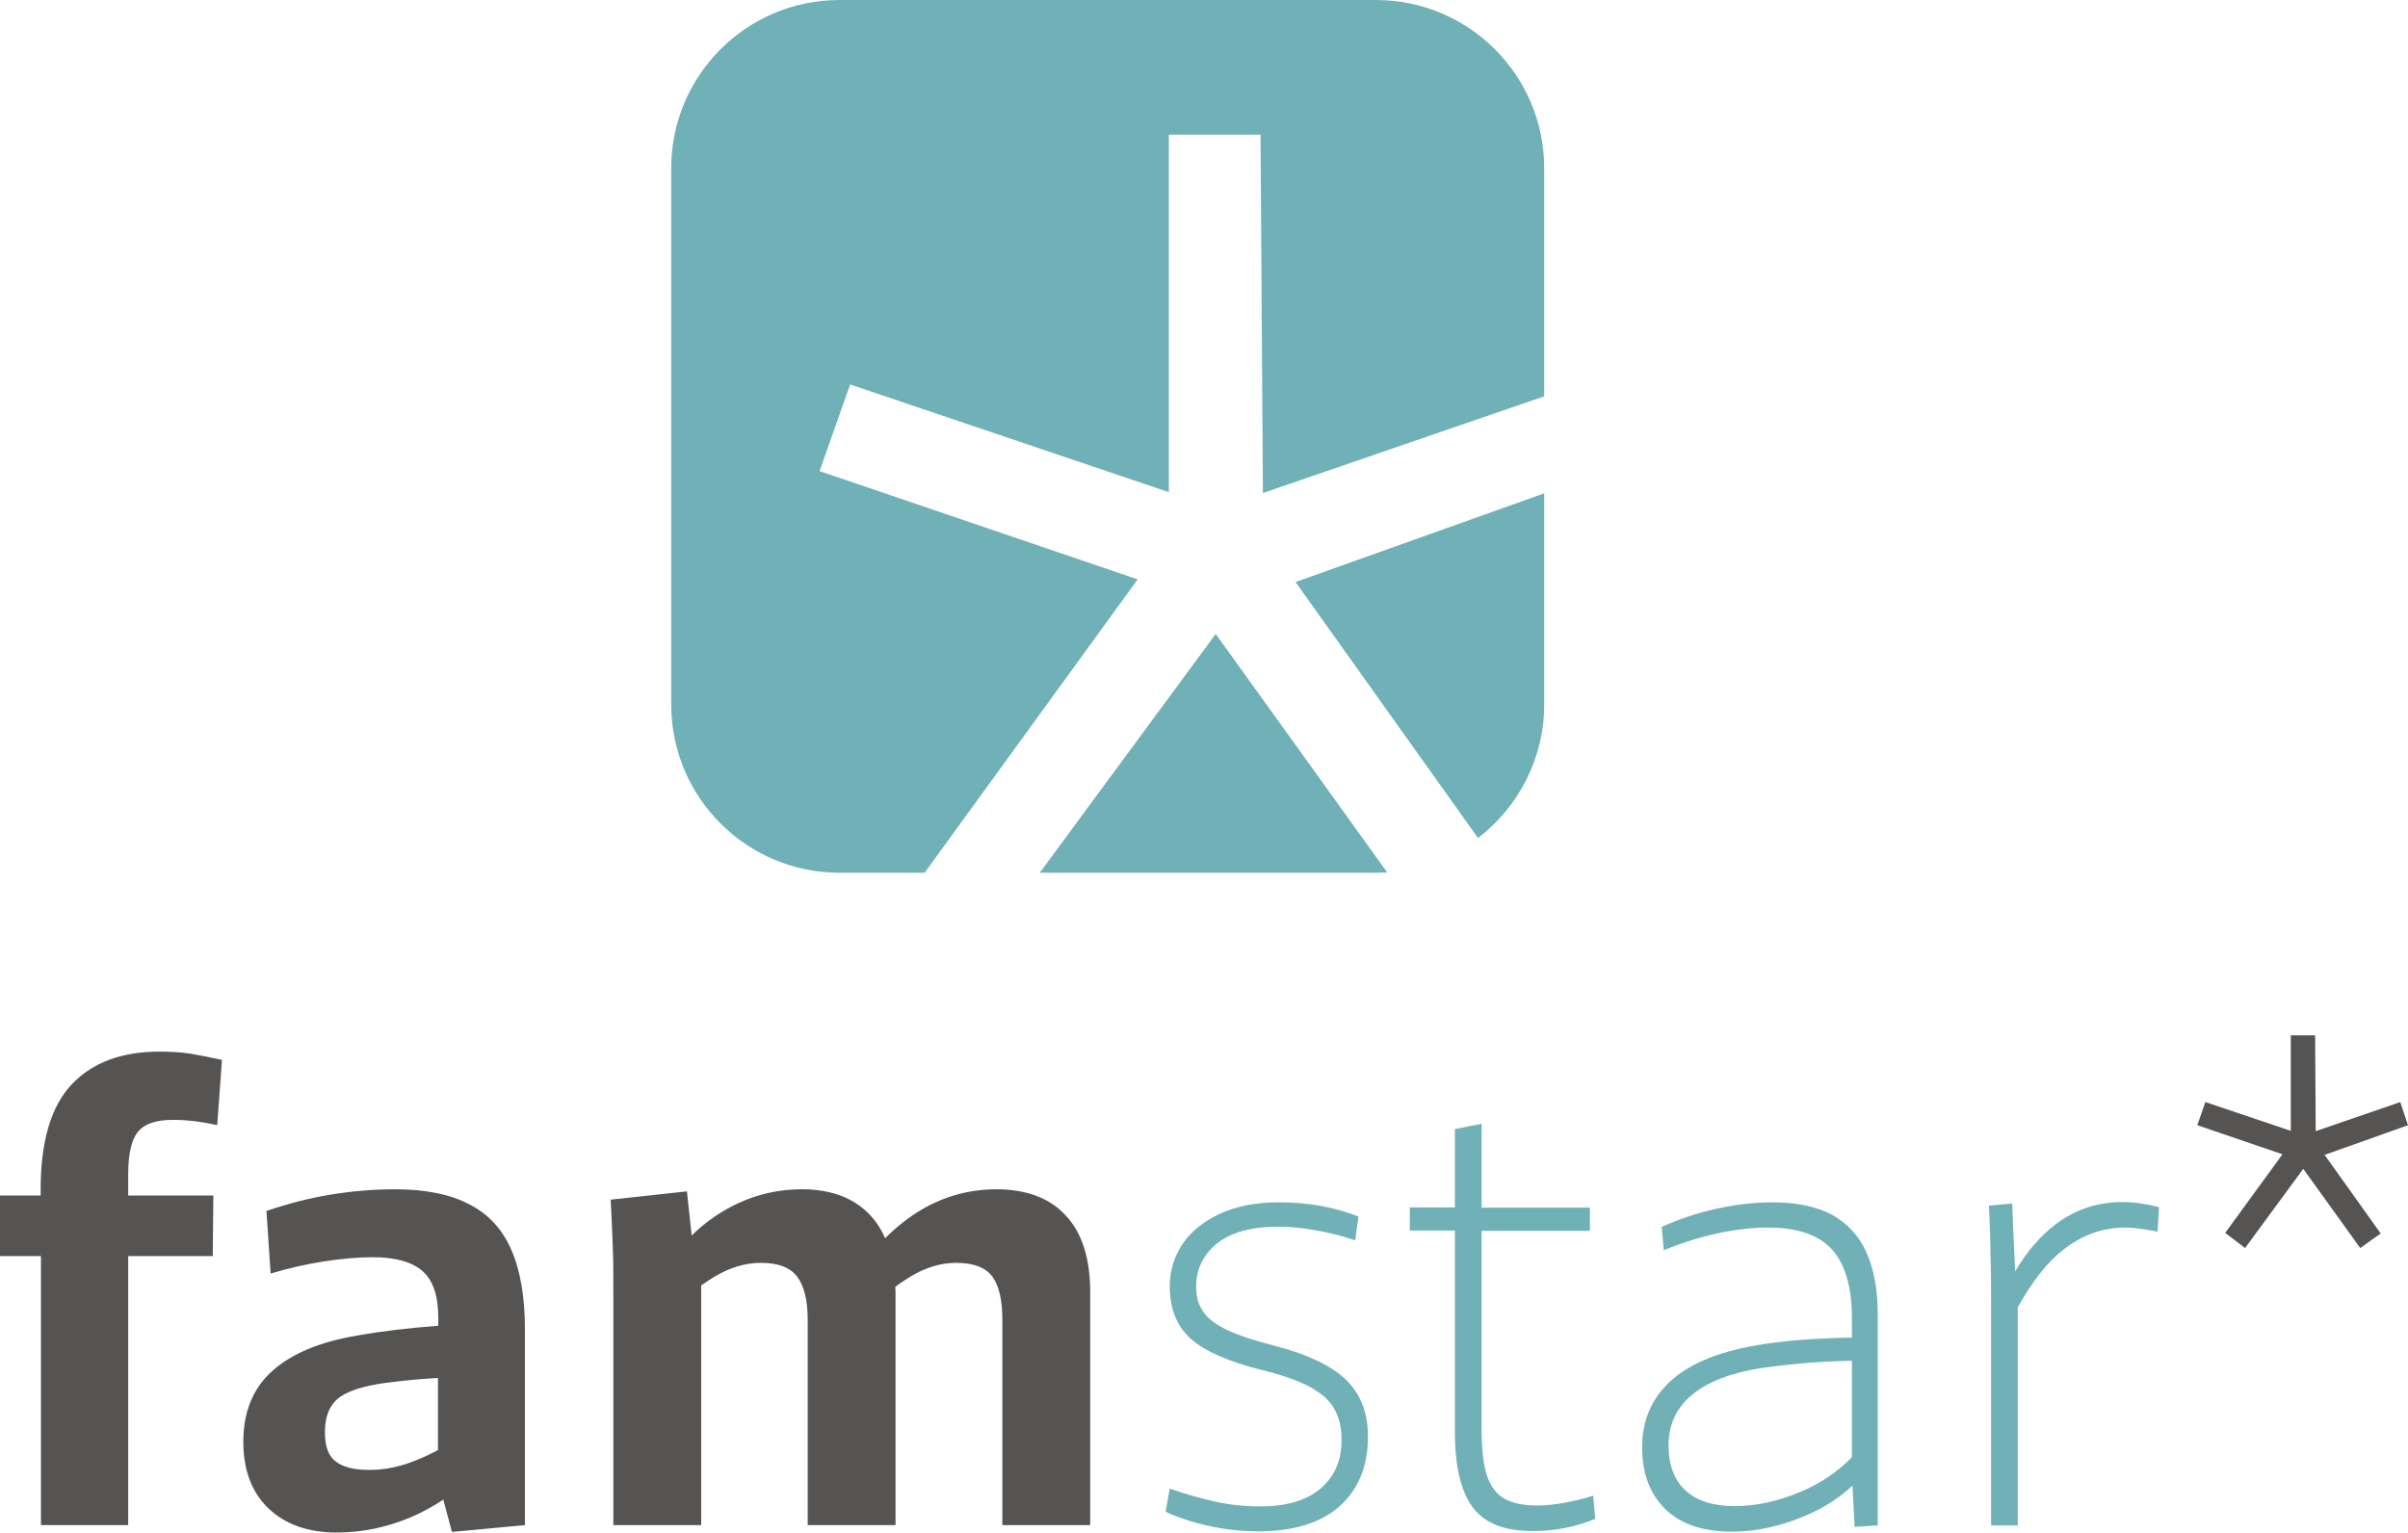
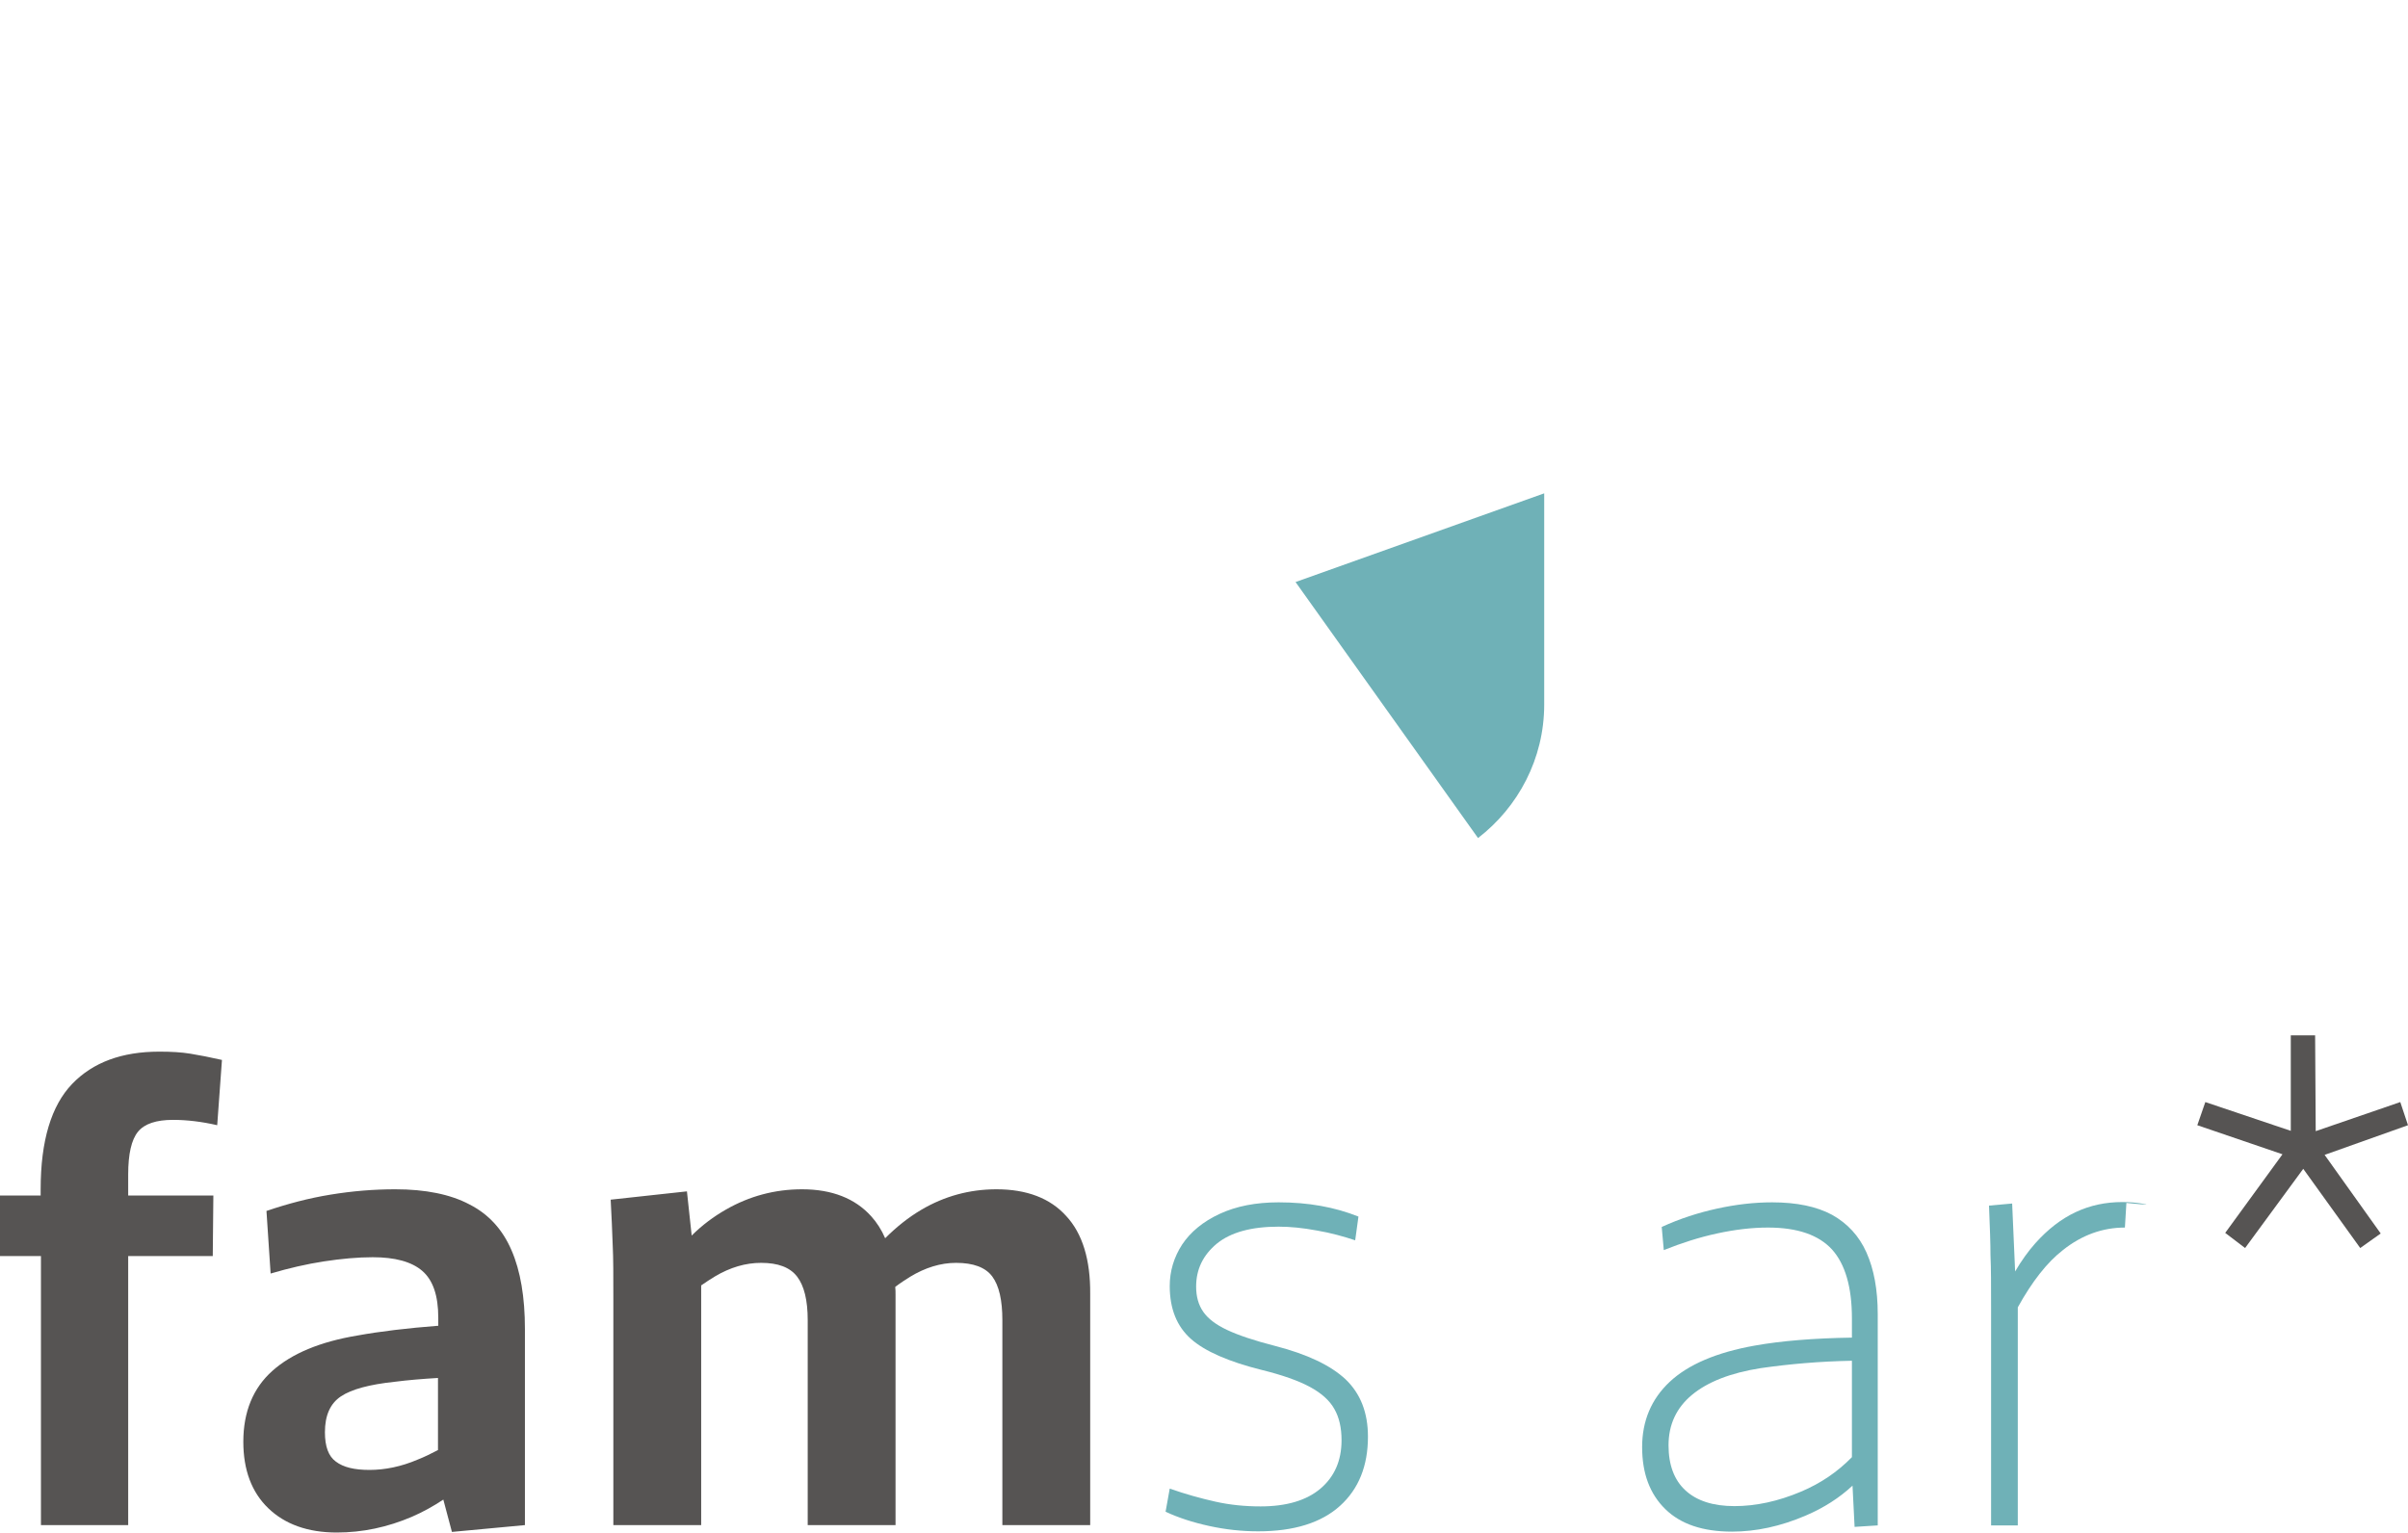
<svg xmlns="http://www.w3.org/2000/svg" version="1.1" id="Ebene_1" x="0px" y="0px" viewBox="0 0 811.5 516.7" style="enable-background:new 0 0 811.5 516.7;" xml:space="preserve">
  <style type="text/css">
	.st0{fill:#565453;}
	.st1{fill:#6FB1B7;}
	.st2{fill:none;}
</style>
  <g>
    <g>
      <path class="st0" d="M53.7,354.5c-12.6,0-22.4,3.6-29.4,10.9c-7,7.3-10.6,19.1-10.6,35.5v2.1H0v20.4h13.8v90.7h29.4v-90.7h28.5    l0.2-20.4H43.2v-7.1c0-6.9,1.1-11.7,3.3-14.4c2.2-2.7,6.2-4,11.8-4c4.7,0,9.7,0.6,14.9,1.8l1.6-22c-4-0.9-7.5-1.6-10.6-2.1    C61.2,354.7,57.7,354.5,53.7,354.5z" />
      <path class="st0" d="M158.2,406c-6.4-3.4-14.8-5.1-25-5.1c-7.2,0-14.5,0.6-21.8,1.8c-7.4,1.2-14.5,3.1-21.6,5.5l1.4,21.1    c6.1-1.8,12.1-3.2,18-4.1c5.9-0.9,11.4-1.4,16.4-1.4c7.5,0,13.1,1.5,16.7,4.6c3.6,3.1,5.4,8.3,5.4,15.8v2.7    c-10.4,0.8-19.6,1.9-27.3,3.3c-12.6,2.1-22.1,6.1-28.6,11.9c-6.5,5.8-9.8,13.8-9.8,23.9c0,9.5,2.8,17,8.4,22.4    c5.6,5.4,13.3,8.2,23.1,8.2c8.7,0,17.1-1.8,25.3-5.3c3.7-1.6,7.3-3.6,10.6-5.8l2.9,10.9l24.6-2.3V448c0-10.7-1.5-19.6-4.5-26.5    C169.4,414.5,164.7,409.3,158.2,406z M124.5,495.5c-5.1,0-8.8-0.9-11.3-2.8c-2.5-1.8-3.7-5.1-3.7-9.9c0-5.7,1.8-9.7,5.4-12.1    c3.6-2.4,9.6-4,18-4.9c4.7-0.6,9.6-1,14.7-1.3v24.3c-2.3,1.2-4.5,2.3-6.8,3.2C135.2,494.4,129.7,495.5,124.5,495.5z" />
      <path class="st0" d="M359.3,409.9c-5.4-6-13.3-9-23.5-9c-9,0-17.5,2.3-25.3,6.9c-4.4,2.6-8.4,5.8-12.2,9.6    c-1.2-2.8-2.8-5.3-4.7-7.4c-5.4-6-13.2-9.1-23.3-9.1c-9.2,0-17.7,2.3-25.6,6.8c-4.2,2.4-8.1,5.3-11.6,8.8l-1.6-14.9l-25.7,2.8    c0.3,5.2,0.5,10.5,0.7,15.8c0.2,3.8,0.2,9.8,0.2,17.9v76h29.6v-80.8c1.6-1.1,3.1-2.1,4.6-3c5.2-3.1,10.4-4.6,15.6-4.6    c5.7,0,9.7,1.5,12.1,4.6c2.4,3.1,3.6,8,3.6,14.7v69.1h29.6v-77.6c0-0.9,0-1.8-0.1-2.7c1.7-1.3,3.4-2.4,5-3.4    c5.1-3.1,10.3-4.7,15.5-4.7c5.8,0,9.9,1.5,12.2,4.6c2.3,3.1,3.4,8,3.4,14.7v69.1h29.6v-77.9C367.5,424.7,364.8,415.8,359.3,409.9z    " />
    </g>
    <g>
      <path class="st1" d="M429.7,453.7c-7-1.8-12.4-3.6-16.2-5.4c-3.8-1.8-6.4-3.8-8-6.1s-2.4-5.1-2.4-8.5c0-5.8,2.3-10.6,7-14.5    c4.7-3.8,11.6-5.7,20.8-5.7c3.8,0,8.1,0.4,12.9,1.3c4.7,0.8,9,2,12.9,3.3l1.1-8c-8-3.2-16.9-4.8-26.9-4.8    c-7.7,0-14.3,1.3-19.9,3.9c-5.6,2.6-9.8,6.1-12.6,10.3c-2.8,4.3-4.2,9-4.2,14c0,7.7,2.4,13.6,7.1,17.8c4.7,4.2,12.7,7.7,23.9,10.5    c6.9,1.7,12.3,3.6,16.2,5.7c3.9,2.1,6.7,4.6,8.3,7.5c1.6,2.8,2.4,6.3,2.4,10.5c0,6.9-2.4,12.3-7.1,16.3c-4.7,4-11.5,6-20.2,6    c-5.2,0-10.3-0.5-15.2-1.6c-4.9-1.1-10-2.5-15.4-4.4l-1.4,7.8c4.3,2,9.2,3.6,14.7,4.8c5.5,1.2,11,1.8,16.5,1.8    c12.1,0,21.3-2.9,27.6-8.6c6.3-5.7,9.4-13.5,9.4-23.3c0-8.1-2.5-14.5-7.5-19.3C448.5,460.3,440.6,456.5,429.7,453.7z" />
-       <path class="st1" d="M517.9,507.5c-4.6,0-8.2-0.8-10.9-2.3c-2.7-1.5-4.6-4.1-5.9-7.8c-1.2-3.7-1.8-8.8-1.8-15.4v-67.1h36.5v-7.8    h-36.5v-28.3l-9,1.8v26.4h-15.2v7.8h15.2v67.8c0,11.6,2,20.1,6,25.5c4,5.4,10.7,8,20.2,8c7.5,0,14.5-1.4,21.1-4.1l-0.7-7.8    C529.6,506.4,523.3,507.5,517.9,507.5z" />
      <path class="st1" d="M617.4,409.5c-5.2-2.8-11.9-4.2-20.2-4.2c-6,0-12.1,0.7-18.5,2.1c-6.4,1.4-12.6,3.4-18.7,6.2l0.7,7.8    c6-2.4,11.9-4.3,17.9-5.6c6-1.3,11.7-2,17.2-2c10,0,17.1,2.5,21.6,7.4c4.4,4.9,6.7,12.6,6.7,23.2v6.5c-12.9,0.2-23.9,1.1-32.8,2.7    c-12.9,2.3-22.4,6.4-28.6,12.2c-6.2,5.8-9.3,13.2-9.3,22c0,8.9,2.6,15.8,7.8,20.9c5.2,5.1,12.7,7.6,22.5,7.6    c8.1,0,16.4-1.8,24.8-5.4c6.1-2.6,11.4-6,15.8-10.1l0.7,13.9l7.8-0.5v-71.2c0-8.3-1.3-15.2-3.8-20.8    C626.5,416.6,622.6,412.4,617.4,409.5z M607,502.8c-7.8,3.3-15.3,4.9-22.5,4.9c-7.2,0-12.7-1.8-16.5-5.3    c-3.8-3.5-5.7-8.6-5.7-15.2c0-6.9,2.6-12.6,7.9-17c5.3-4.4,13-7.4,23.1-9c9.7-1.4,20-2.3,30.8-2.5v32.5    C619.2,496.2,613.6,500,607,502.8z" />
-       <path class="st1" d="M721.7,405.7c-2-0.3-4.1-0.5-6.4-0.5c-5.7,0-10.9,1.1-15.8,3.4c-4.9,2.3-9.4,5.8-13.6,10.5    c-2.4,2.7-4.7,5.9-6.8,9.5l-1-22.9l-7.8,0.7c0.3,7.3,0.5,12.9,0.5,16.8c0.2,4.1,0.2,10,0.2,17.5v73.5h9v-73.5    c4.8-8.7,9.9-15.2,15.2-19.3c6.4-5.1,13.4-7.6,20.9-7.6c3.1,0,6.7,0.5,11,1.4l0.5-8.3C725.6,406.4,723.6,406,721.7,405.7z" />
+       <path class="st1" d="M721.7,405.7c-2-0.3-4.1-0.5-6.4-0.5c-5.7,0-10.9,1.1-15.8,3.4c-4.9,2.3-9.4,5.8-13.6,10.5    c-2.4,2.7-4.7,5.9-6.8,9.5l-1-22.9l-7.8,0.7c0.3,7.3,0.5,12.9,0.5,16.8c0.2,4.1,0.2,10,0.2,17.5v73.5h9v-73.5    c4.8-8.7,9.9-15.2,15.2-19.3c6.4-5.1,13.4-7.6,20.9-7.6l0.5-8.3C725.6,406.4,723.6,406,721.7,405.7z" />
    </g>
    <polygon class="st0" points="811.5,379.3 808.9,371.5 780.4,381.3 780.2,349 772,349 772,381.2 743.2,371.5 740.5,379.3    769.2,389.1 749.9,415.6 756.6,420.7 776.2,394 795.4,420.7 802.3,415.8 783.4,389.3  " />
  </g>
  <g>
-     <path class="st1" d="M383.4,195.3l-107.2-36.5l10.3-29.2l107.4,36.3V45.4h30.9l0.8,120.8l94.8-32.6V56.7C520.4,25.4,495,0,463.7,0   H282.9c-31.3,0-56.7,25.4-56.7,56.7v180.8c0,31.3,25.4,56.7,56.7,56.7h28.7L383.4,195.3z" />
    <path class="st1" d="M436.6,196.2l61.5,86.3c13.5-10.4,22.3-26.7,22.3-45v-71.2L436.6,196.2z" />
-     <path class="st1" d="M409.7,213.7l-59.3,80.5h113.2c1.3,0,2.6-0.1,3.9-0.1L409.7,213.7z" />
  </g>
-   <path class="st2" d="M463.7,294.2H282.9c-31.3,0-56.7-25.4-56.7-56.7V56.7c0-31.3,25.4-56.7,56.7-56.7h180.8  c31.3,0,56.7,25.4,56.7,56.7v180.8C520.4,268.8,495,294.2,463.7,294.2z" />
</svg>